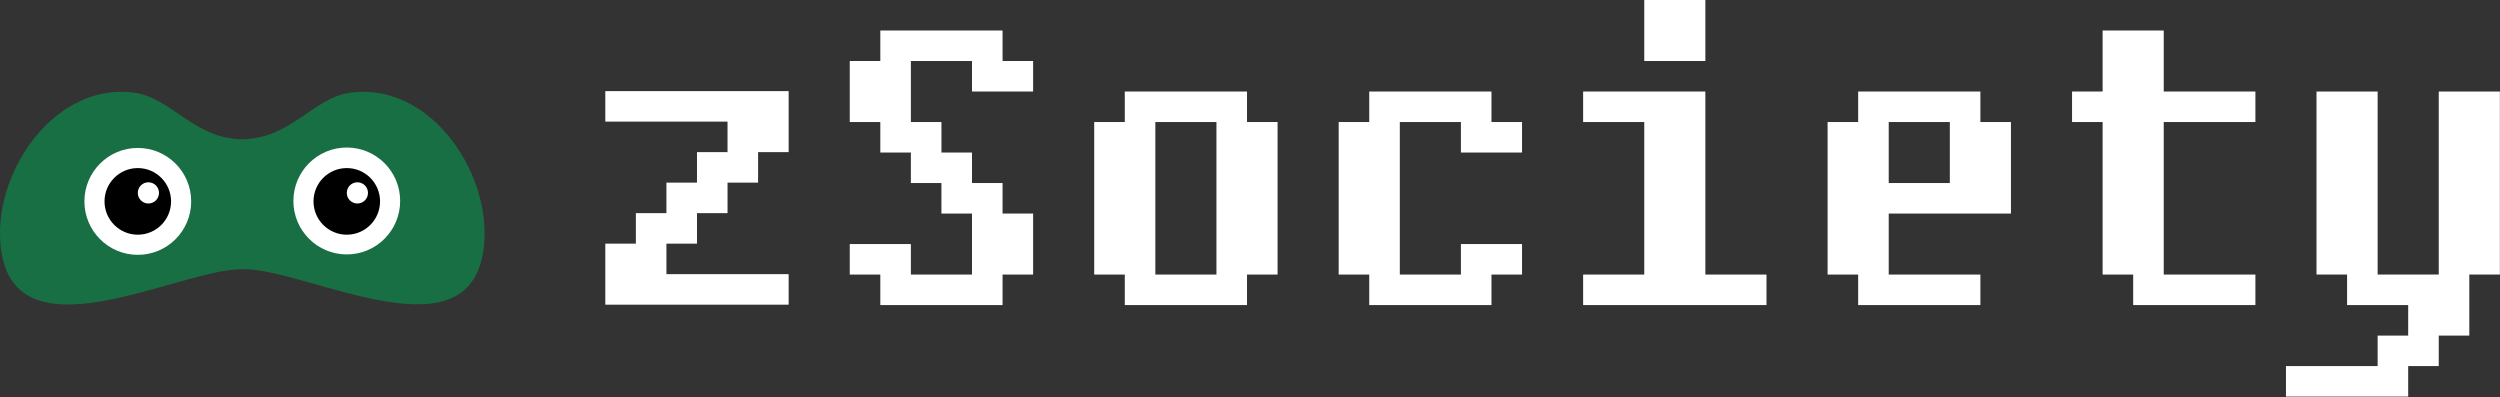
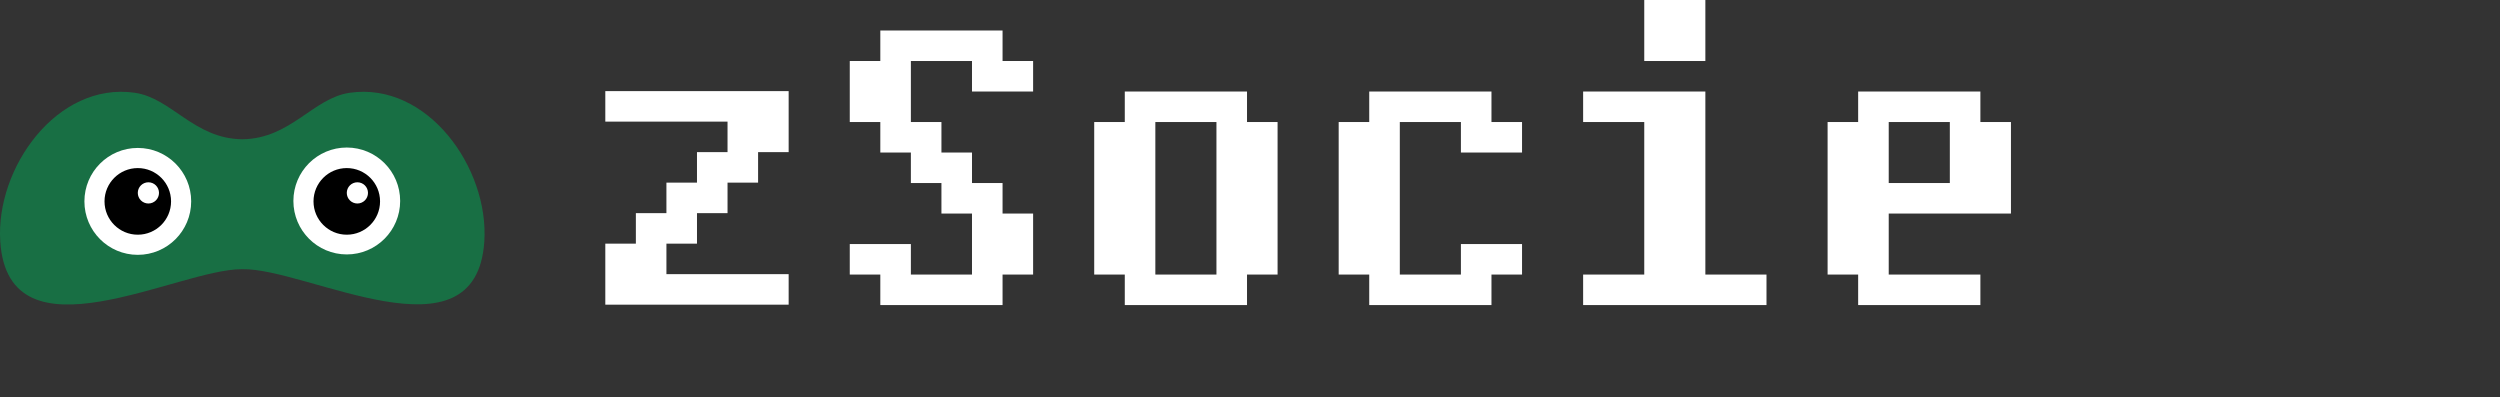
<svg xmlns="http://www.w3.org/2000/svg" width="233" height="37" viewBox="0 0 233 37" fill="none">
  <rect x="0" y="0" width="233" height="37" fill="#333333" stroke="none" />
  <g clip-path="url(#clip0_1_165)">
    <path d="M96.286 25.589H93.438V28.432H82.046V25.589H79.198V22.746H84.894V25.589H90.59V19.903H87.742V17.059H84.894V14.216H82.046V11.373H79.198V5.686H82.046V2.843H93.438V5.686H96.286V8.53H90.59V5.686H84.894V11.373H87.742V14.216H90.59V17.059H93.438V19.903H96.286V25.589Z" fill="white" />
    <path d="M119.07 25.589H116.222V28.432H104.83V25.589H101.981V11.373H104.83V8.53H116.222V11.373H119.07V25.589ZM113.373 25.589V11.373H107.678V25.589H113.373Z" fill="white" />
    <path d="M141.854 25.589H139.005V28.432H127.613V25.589H124.765V11.373H127.613V8.53H139.005V11.373H141.854V14.216H136.157V11.373H130.462V25.589H136.157V22.746H141.854V25.589Z" fill="white" />
    <path d="M158.94 5.686H153.245V0H158.94V5.686ZM164.637 28.432H147.548V25.589H153.245V11.373H147.548V8.53H158.94V25.589H164.637V28.432Z" fill="white" />
    <path d="M187.421 19.903H176.029V25.589H184.572V28.432H173.18V25.589H170.332V11.373H173.18V8.53H184.572V11.373H187.421V19.903ZM181.724 17.059V11.373H176.029V17.059H181.724Z" fill="white" />
-     <path d="M210.204 28.432H198.813V25.589H195.964V11.373H193.116V8.53H195.964V2.843H201.66V8.53H210.204V11.373H201.66V25.589H210.204V28.432Z" fill="white" />
-     <path d="M232.988 25.589H230.139V31.276H227.291V34.119H224.443V36.962H213.052V34.119H221.596V31.276H224.443V28.432H218.748V25.589H215.899V8.53H221.596V25.589H227.291V8.53H232.988V25.589Z" fill="white" />
    <path d="M73.502 28.395H56.415V22.708H59.263V19.865H62.111V17.021H64.959V14.178H67.806V11.335H56.415V8.492H73.502V14.178H70.654V17.021H67.806V19.865H64.959V22.708H62.111V25.551H73.502V28.395Z" fill="white" />
    <path fill-rule="evenodd" clip-rule="evenodd" d="M22.581 12.979C18.081 12.937 15.995 9.142 12.568 8.647C5.313 7.6 -0.43 15.671 0.025 22.517C0.79 34.032 16.624 25.024 22.581 25.089C28.603 24.96 44.372 34.032 45.137 22.517C45.592 15.671 39.849 7.6 32.594 8.647C29.168 9.142 27.081 12.937 22.581 12.979Z" fill="url(#paint0_linear_1_165)" />
    <path fill-rule="evenodd" clip-rule="evenodd" d="M12.842 13.788C15.59 13.788 17.818 16.018 17.818 18.769C17.818 21.52 15.59 23.751 12.842 23.751C10.094 23.751 7.867 21.52 7.867 18.769C7.867 16.018 10.095 13.788 12.842 13.788Z" fill="white" />
    <path fill-rule="evenodd" clip-rule="evenodd" d="M12.842 15.665C14.555 15.665 15.943 17.055 15.943 18.769C15.943 20.484 14.555 21.874 12.842 21.874C11.129 21.874 9.741 20.484 9.741 18.769C9.741 17.055 11.13 15.665 12.842 15.665Z" fill="black" />
    <path fill-rule="evenodd" clip-rule="evenodd" d="M13.831 16.989C14.376 16.989 14.819 17.432 14.819 17.978C14.819 18.524 14.376 18.967 13.831 18.967C13.285 18.967 12.842 18.524 12.842 17.978C12.842 17.432 13.285 16.989 13.831 16.989Z" fill="white" />
    <path fill-rule="evenodd" clip-rule="evenodd" d="M32.32 13.75C35.068 13.75 37.295 15.98 37.295 18.731C37.295 21.482 35.068 23.713 32.32 23.713C29.572 23.713 27.344 21.482 27.344 18.731C27.344 15.98 29.572 13.75 32.32 13.75Z" fill="white" />
    <path fill-rule="evenodd" clip-rule="evenodd" d="M32.32 15.665C34.032 15.665 35.421 17.055 35.421 18.769C35.421 20.484 34.032 21.874 32.32 21.874C30.608 21.874 29.219 20.484 29.219 18.769C29.219 17.055 30.607 15.665 32.32 15.665Z" fill="black" />
    <path fill-rule="evenodd" clip-rule="evenodd" d="M33.308 16.989C33.854 16.989 34.297 17.432 34.297 17.978C34.297 18.524 33.854 18.967 33.308 18.967C32.762 18.967 32.32 18.524 32.32 17.978C32.32 17.432 32.763 16.989 33.308 16.989Z" fill="white" />
  </g>
  <defs>
    <linearGradient id="paint0_linear_1_165" x1="116.494" y1="-0.038" x2="116.494" y2="36.924" gradientUnits="userSpaceOnUse">
      <stop offset="0" stop-color="#186F44" />
    </linearGradient>
    <clipPath id="clip0_1_165">
      <rect width="233" height="37" fill="white" />
    </clipPath>
  </defs>
</svg>